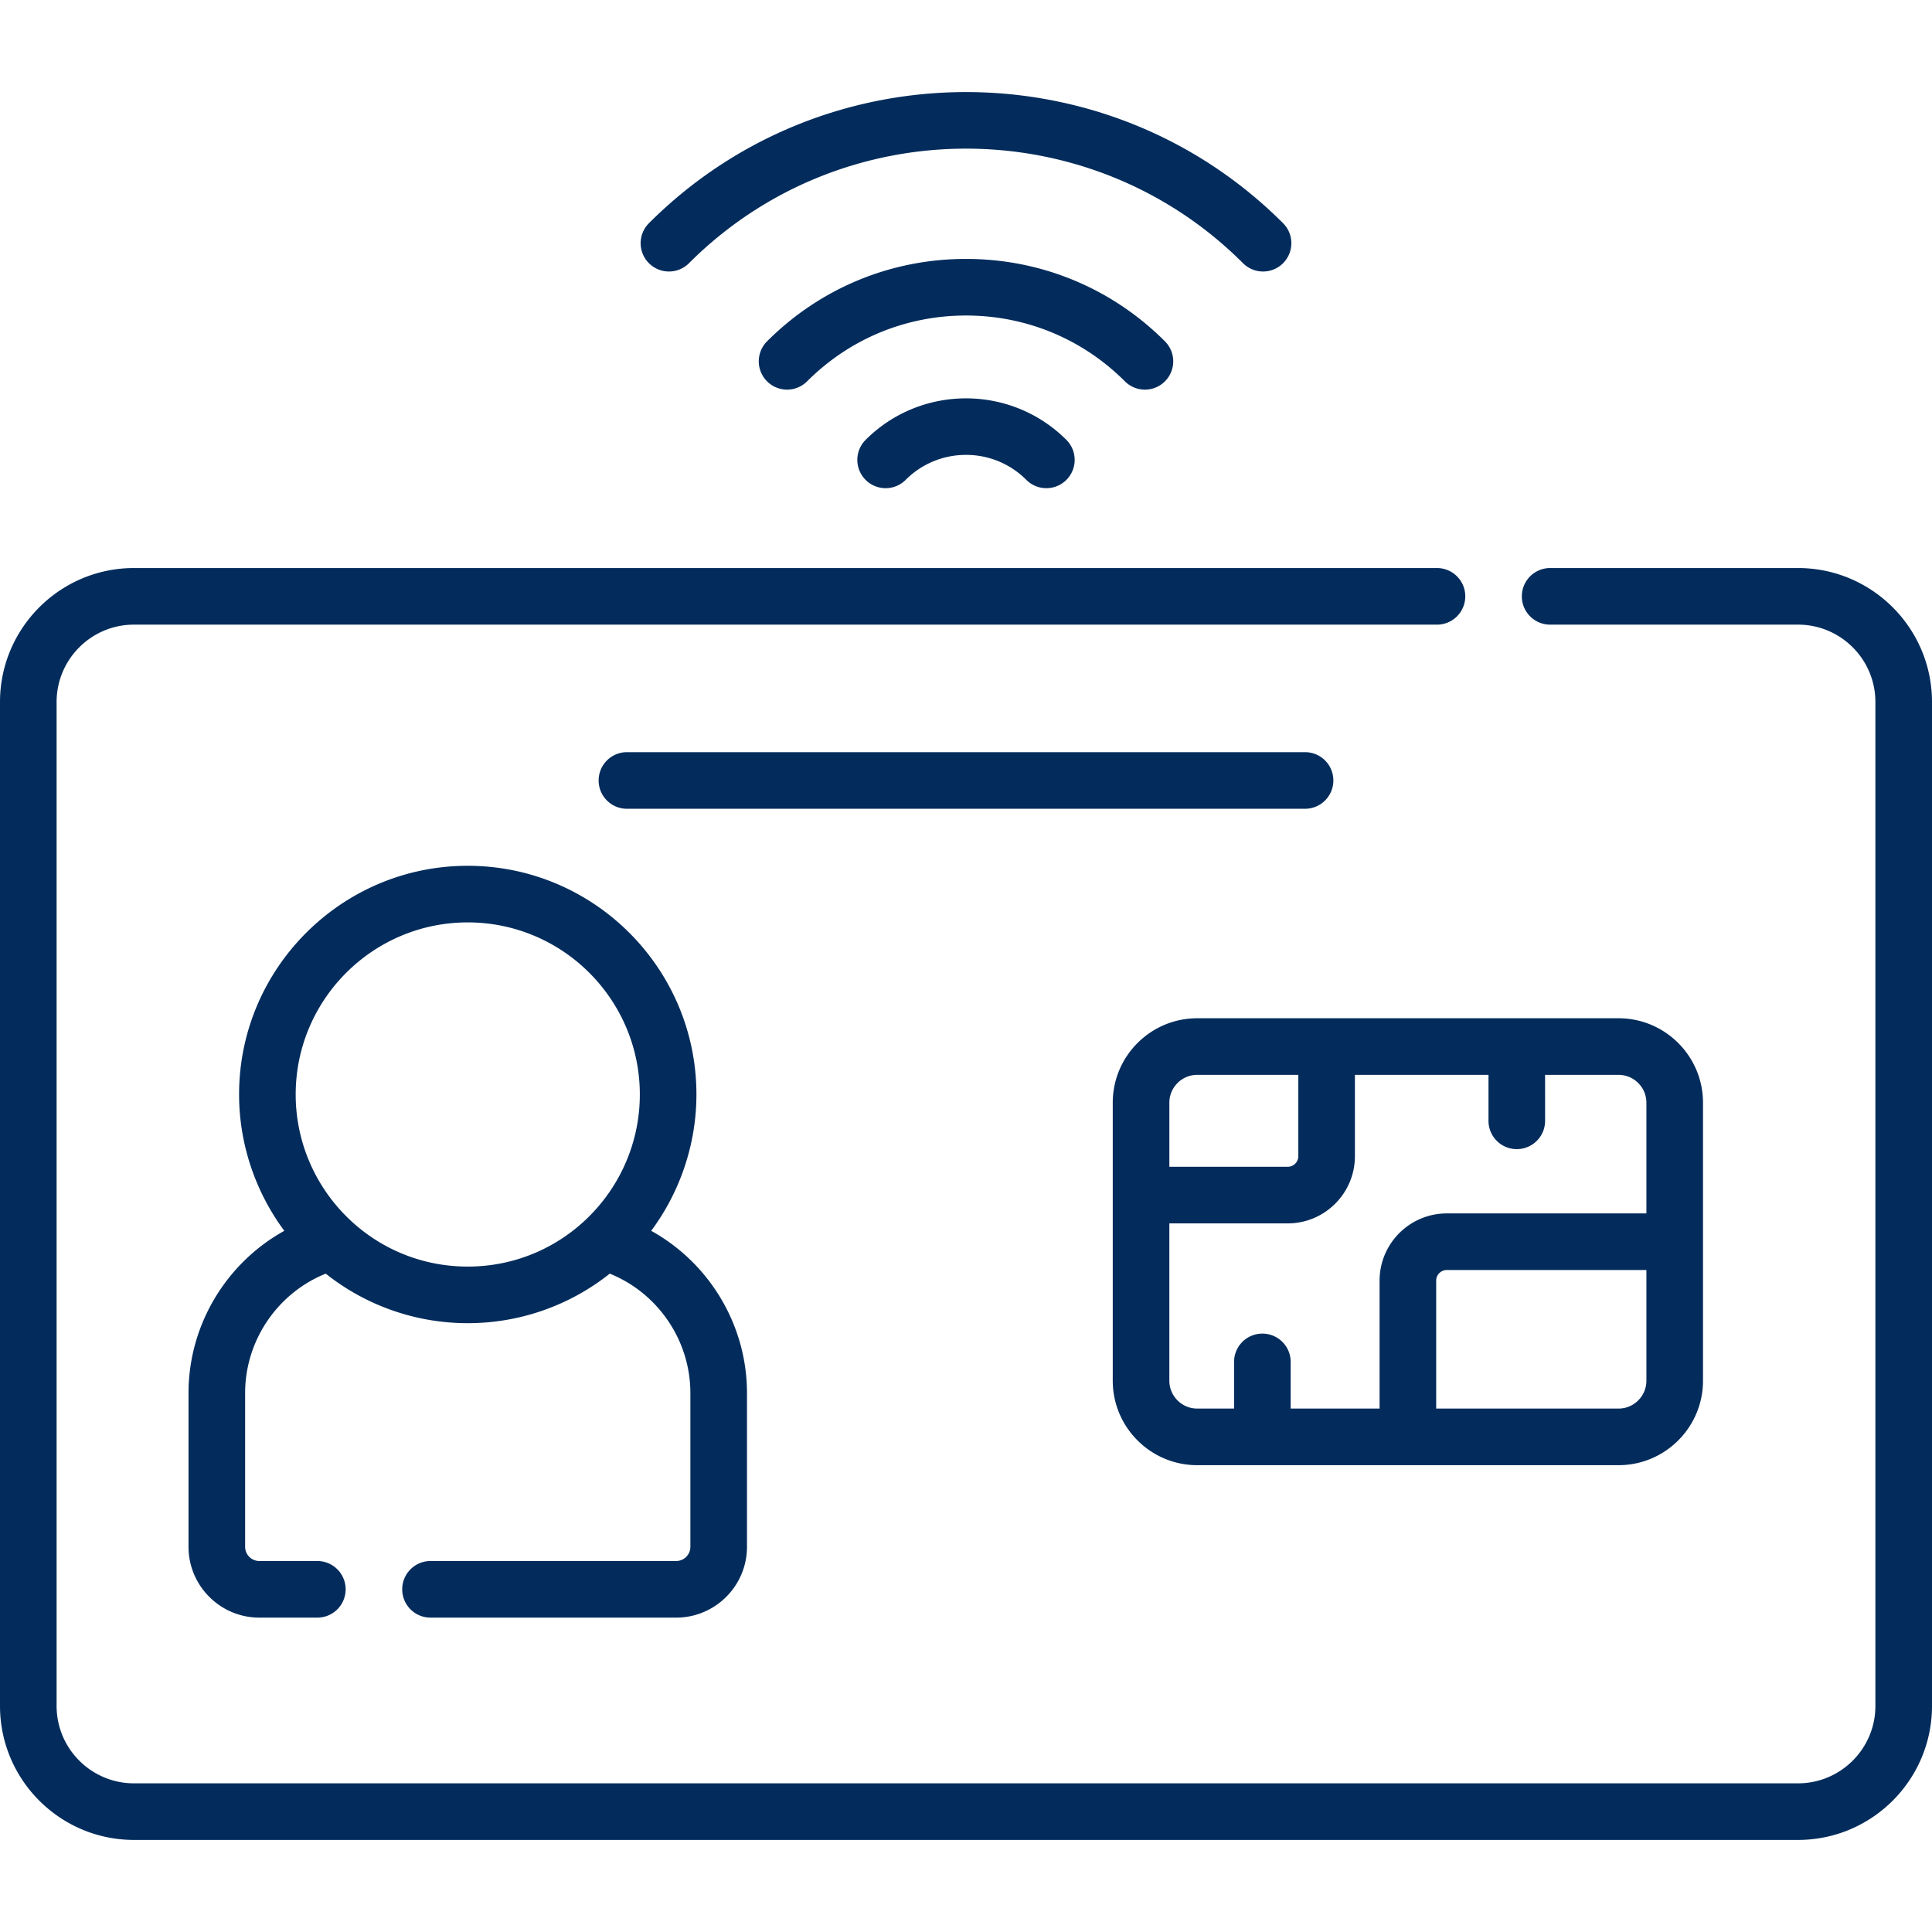
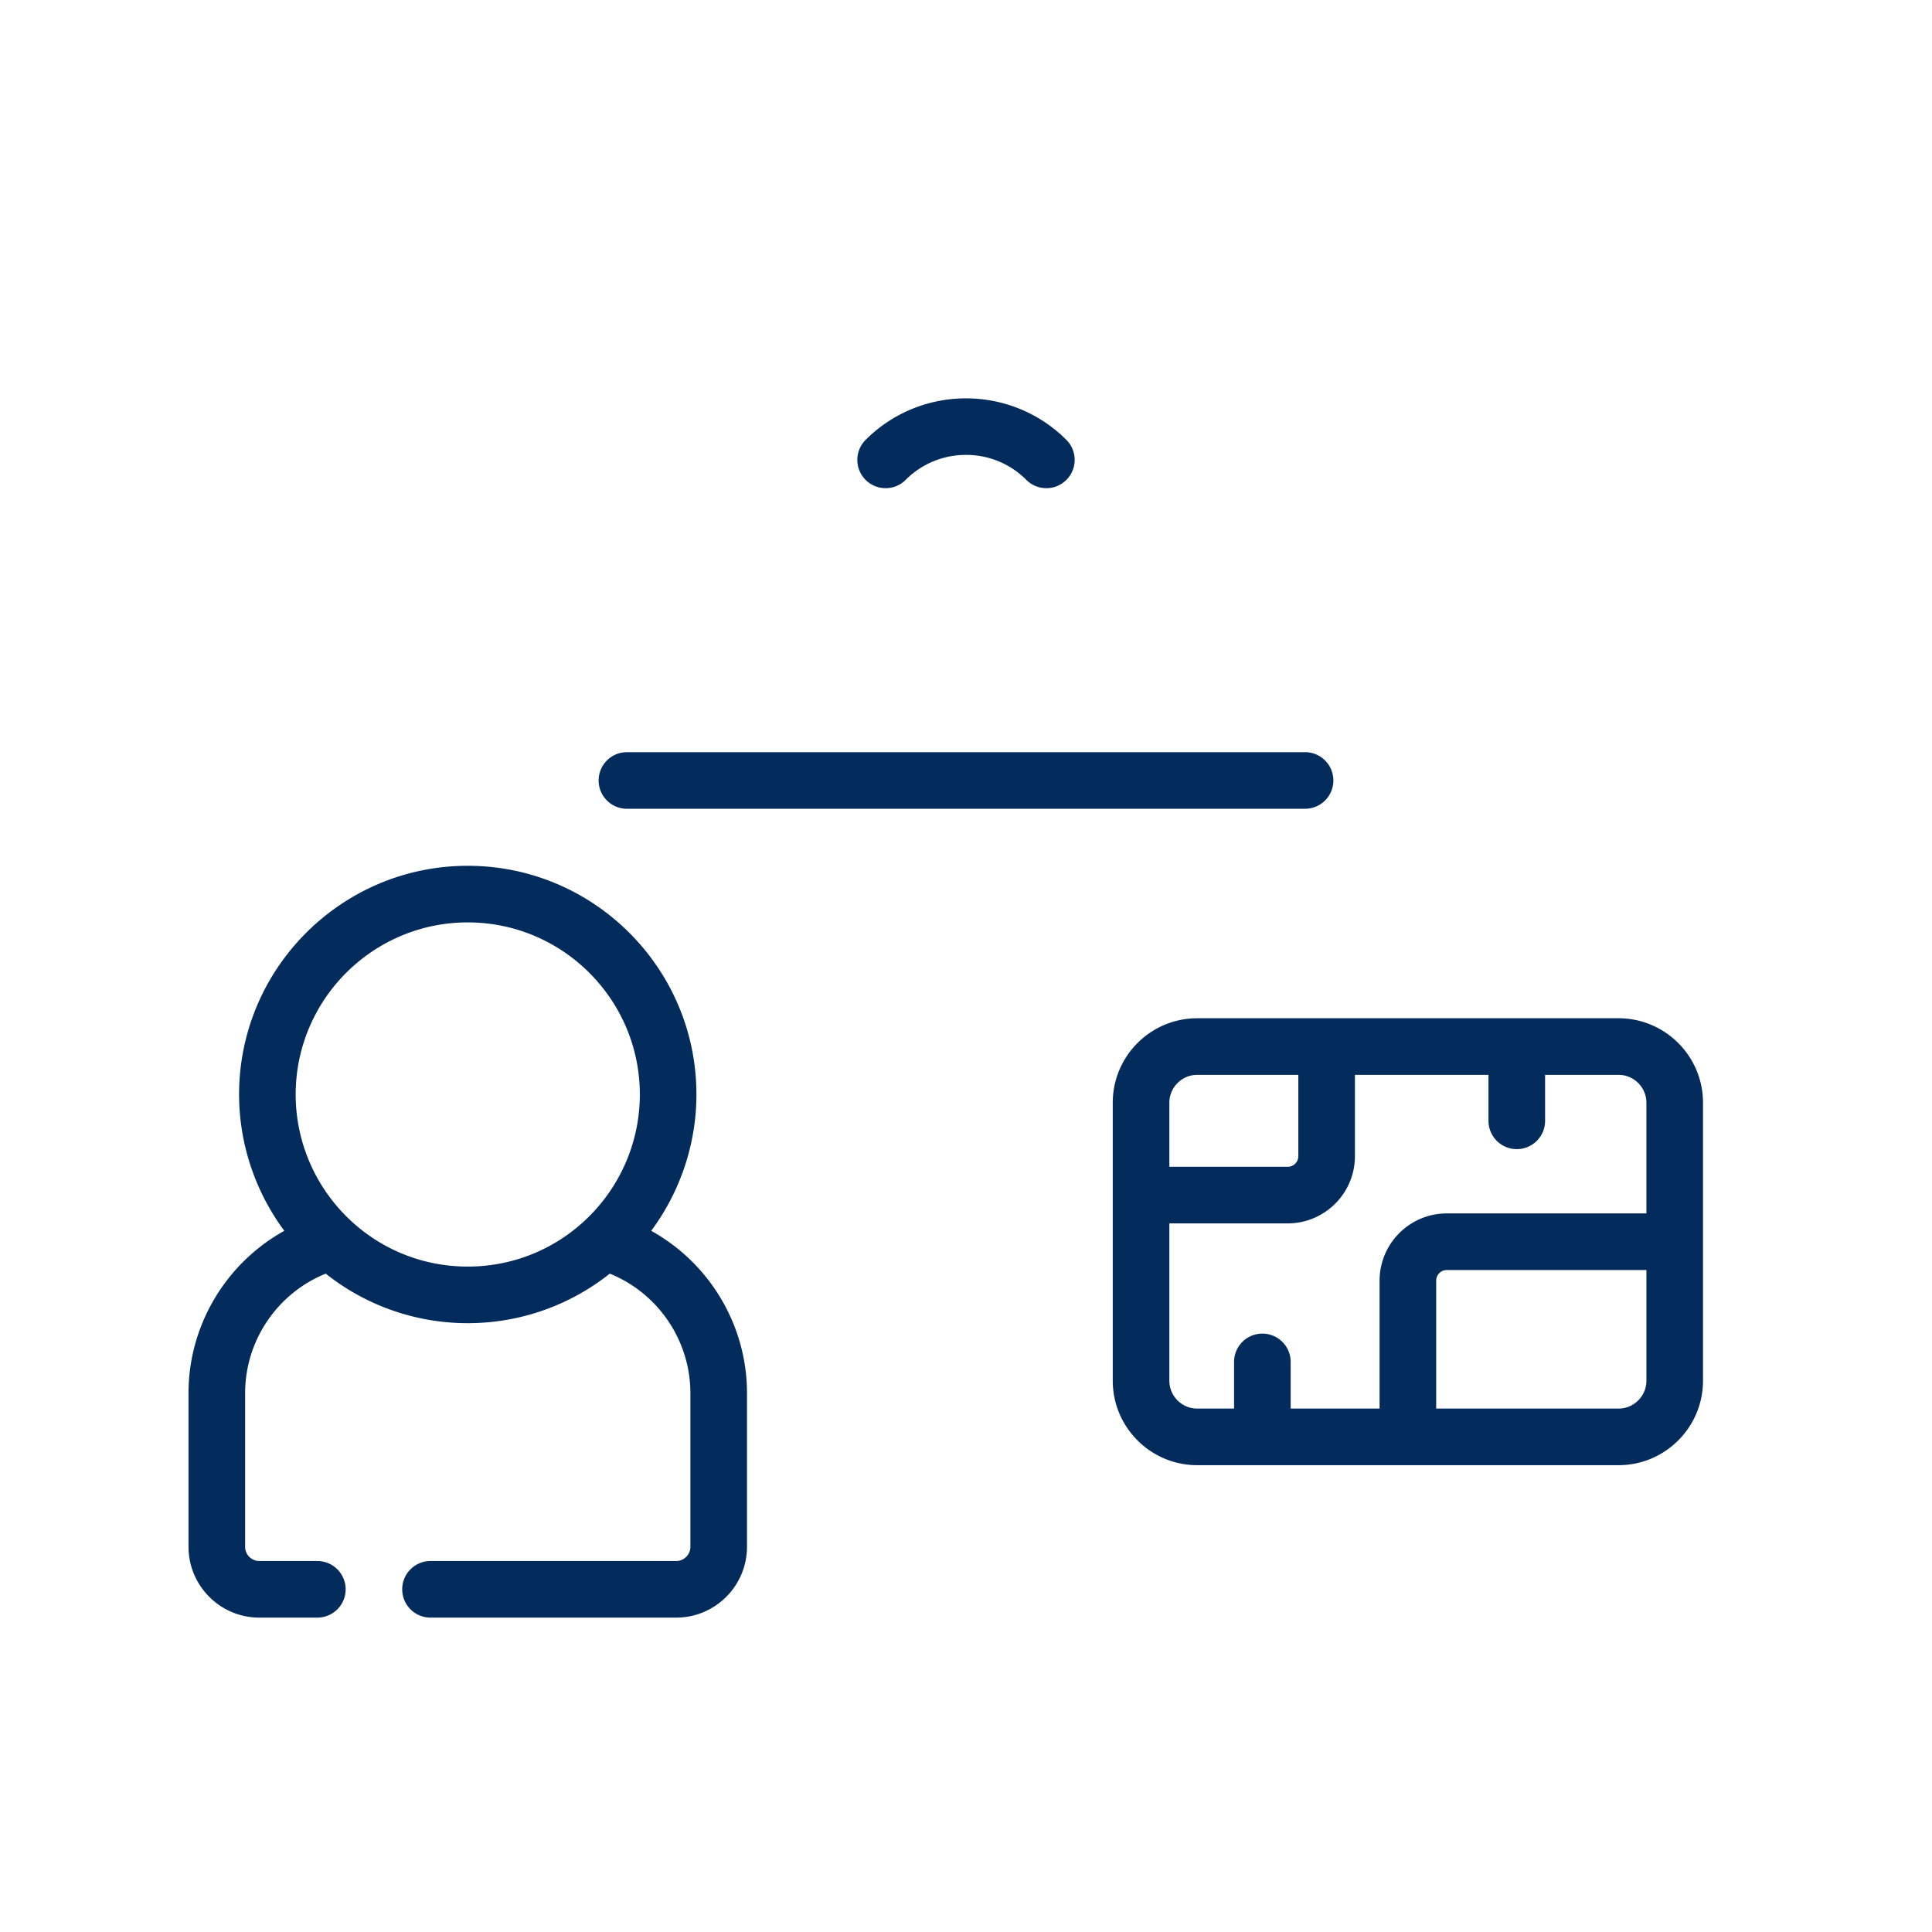
<svg xmlns="http://www.w3.org/2000/svg" width="512" height="512" x="0" y="0" viewBox="0 0 512 512" style="enable-background:new 0 0 512 512" xml:space="preserve" class="">
  <g>
    <path d="M179.19 413.686h-65.1c-4.143 0-7.5 3.357-7.5 7.5s3.357 7.5 7.5 7.5h65.1c10.35 0 18.77-8.421 18.77-18.771v-40.72c0-18.112-10.027-34.501-25.385-43.014 7.696-10.378 11.985-23.063 11.985-36.136 0-33.415-27.186-60.6-60.601-60.6s-60.6 27.185-60.6 60.6c0 13.072 4.289 25.757 11.985 36.136-15.358 8.513-25.386 24.903-25.386 43.014v40.72c0 10.35 8.421 18.771 18.771 18.771h15.37c4.143 0 7.5-3.357 7.5-7.5s-3.357-7.5-7.5-7.5H68.73a3.775 3.775 0 0 1-3.771-3.771v-40.72c0-13.999 8.617-26.519 21.364-31.667a60.403 60.403 0 0 0 37.636 13.127 60.409 60.409 0 0 0 37.636-13.127c12.747 5.148 21.364 17.668 21.364 31.667v40.72a3.773 3.773 0 0 1-3.769 3.771zM78.36 290.046c0-25.144 20.456-45.6 45.6-45.6 25.145 0 45.601 20.456 45.601 45.6 0 24.887-20.152 45.61-45.601 45.61-25.486 0-45.6-20.762-45.6-45.61zM317.275 388.287H428.93c12.343 0 22.384-10.041 22.384-22.384v-73.67c0-12.343-10.041-22.384-22.384-22.384H317.275c-12.343 0-22.384 10.041-22.384 22.384v73.67c.001 12.343 10.042 22.384 22.384 22.384zm111.656-15h-48.328v-33.905a2.817 2.817 0 0 1 2.814-2.813h52.897v29.335c0 4.07-3.312 7.383-7.383 7.383zm7.383-81.054v29.335h-52.897c-9.823 0-17.814 7.991-17.814 17.813v33.905h-23.562V360.92c0-4.143-3.357-7.5-7.5-7.5s-7.5 3.357-7.5 7.5v12.367h-9.766c-4.071 0-7.384-3.313-7.384-7.384v-41.691h31.363c9.822 0 17.813-7.991 17.813-17.813V284.85h35.398v12.182c0 4.143 3.357 7.5 7.5 7.5s7.5-3.357 7.5-7.5V284.85h19.464c4.073-.001 7.385 3.312 7.385 7.383zm-119.039-7.384h26.793v21.549a2.816 2.816 0 0 1-2.813 2.813h-31.363v-16.979c0-4.07 3.312-7.383 7.383-7.383zM353.355 206.833c0-4.143-3.357-7.5-7.5-7.5h-179.71c-4.143 0-7.5 3.357-7.5 7.5s3.357 7.5 7.5 7.5h179.711a7.5 7.5 0 0 0 7.499-7.5zM229.398 116.57a7.5 7.5 0 0 0 10.607 10.607 22.472 22.472 0 0 1 15.994-6.626 22.472 22.472 0 0 1 15.995 6.626c1.465 1.464 3.385 2.196 5.304 2.196s3.839-.732 5.304-2.196a7.5 7.5 0 0 0 0-10.607c-14.67-14.669-38.535-14.667-53.204 0z" fill="#032c5c" opacity="1" data-original="#000000" />
-     <path d="M303.416 103.257a7.498 7.498 0 0 0 5.304-12.802C294.638 76.371 275.915 68.616 256 68.616c-19.914 0-38.638 7.755-52.72 21.837a7.5 7.5 0 0 0 10.607 10.607C225.136 89.811 240.092 83.616 256 83.616s30.864 6.195 42.112 17.443a7.477 7.477 0 0 0 5.304 2.198z" fill="#032c5c" opacity="1" data-original="#000000" />
-     <path d="M182.583 69.755c40.482-40.484 106.353-40.484 146.835 0 1.465 1.464 3.385 2.196 5.304 2.196s3.839-.732 5.304-2.196a7.5 7.5 0 0 0 0-10.607c-46.331-46.329-121.717-46.331-168.05 0a7.5 7.5 0 0 0 10.607 10.607zM476.5 150.536h-65.698c-4.143 0-7.5 3.357-7.5 7.5s3.357 7.5 7.5 7.5H476.5c11.304 0 20.5 9.196 20.5 20.5V452.1c0 11.304-9.196 20.5-20.5 20.5h-441c-11.304 0-20.5-9.196-20.5-20.5V186.036c0-11.304 9.196-20.5 20.5-20.5h345.314c4.143 0 7.5-3.357 7.5-7.5s-3.357-7.5-7.5-7.5H35.5c-19.575 0-35.5 15.925-35.5 35.5V452.1c0 19.575 15.925 35.5 35.5 35.5h441c19.575 0 35.5-15.925 35.5-35.5V186.036c0-19.575-15.925-35.5-35.5-35.5z" fill="#032c5c" opacity="1" data-original="#000000" />
  </g>
</svg>